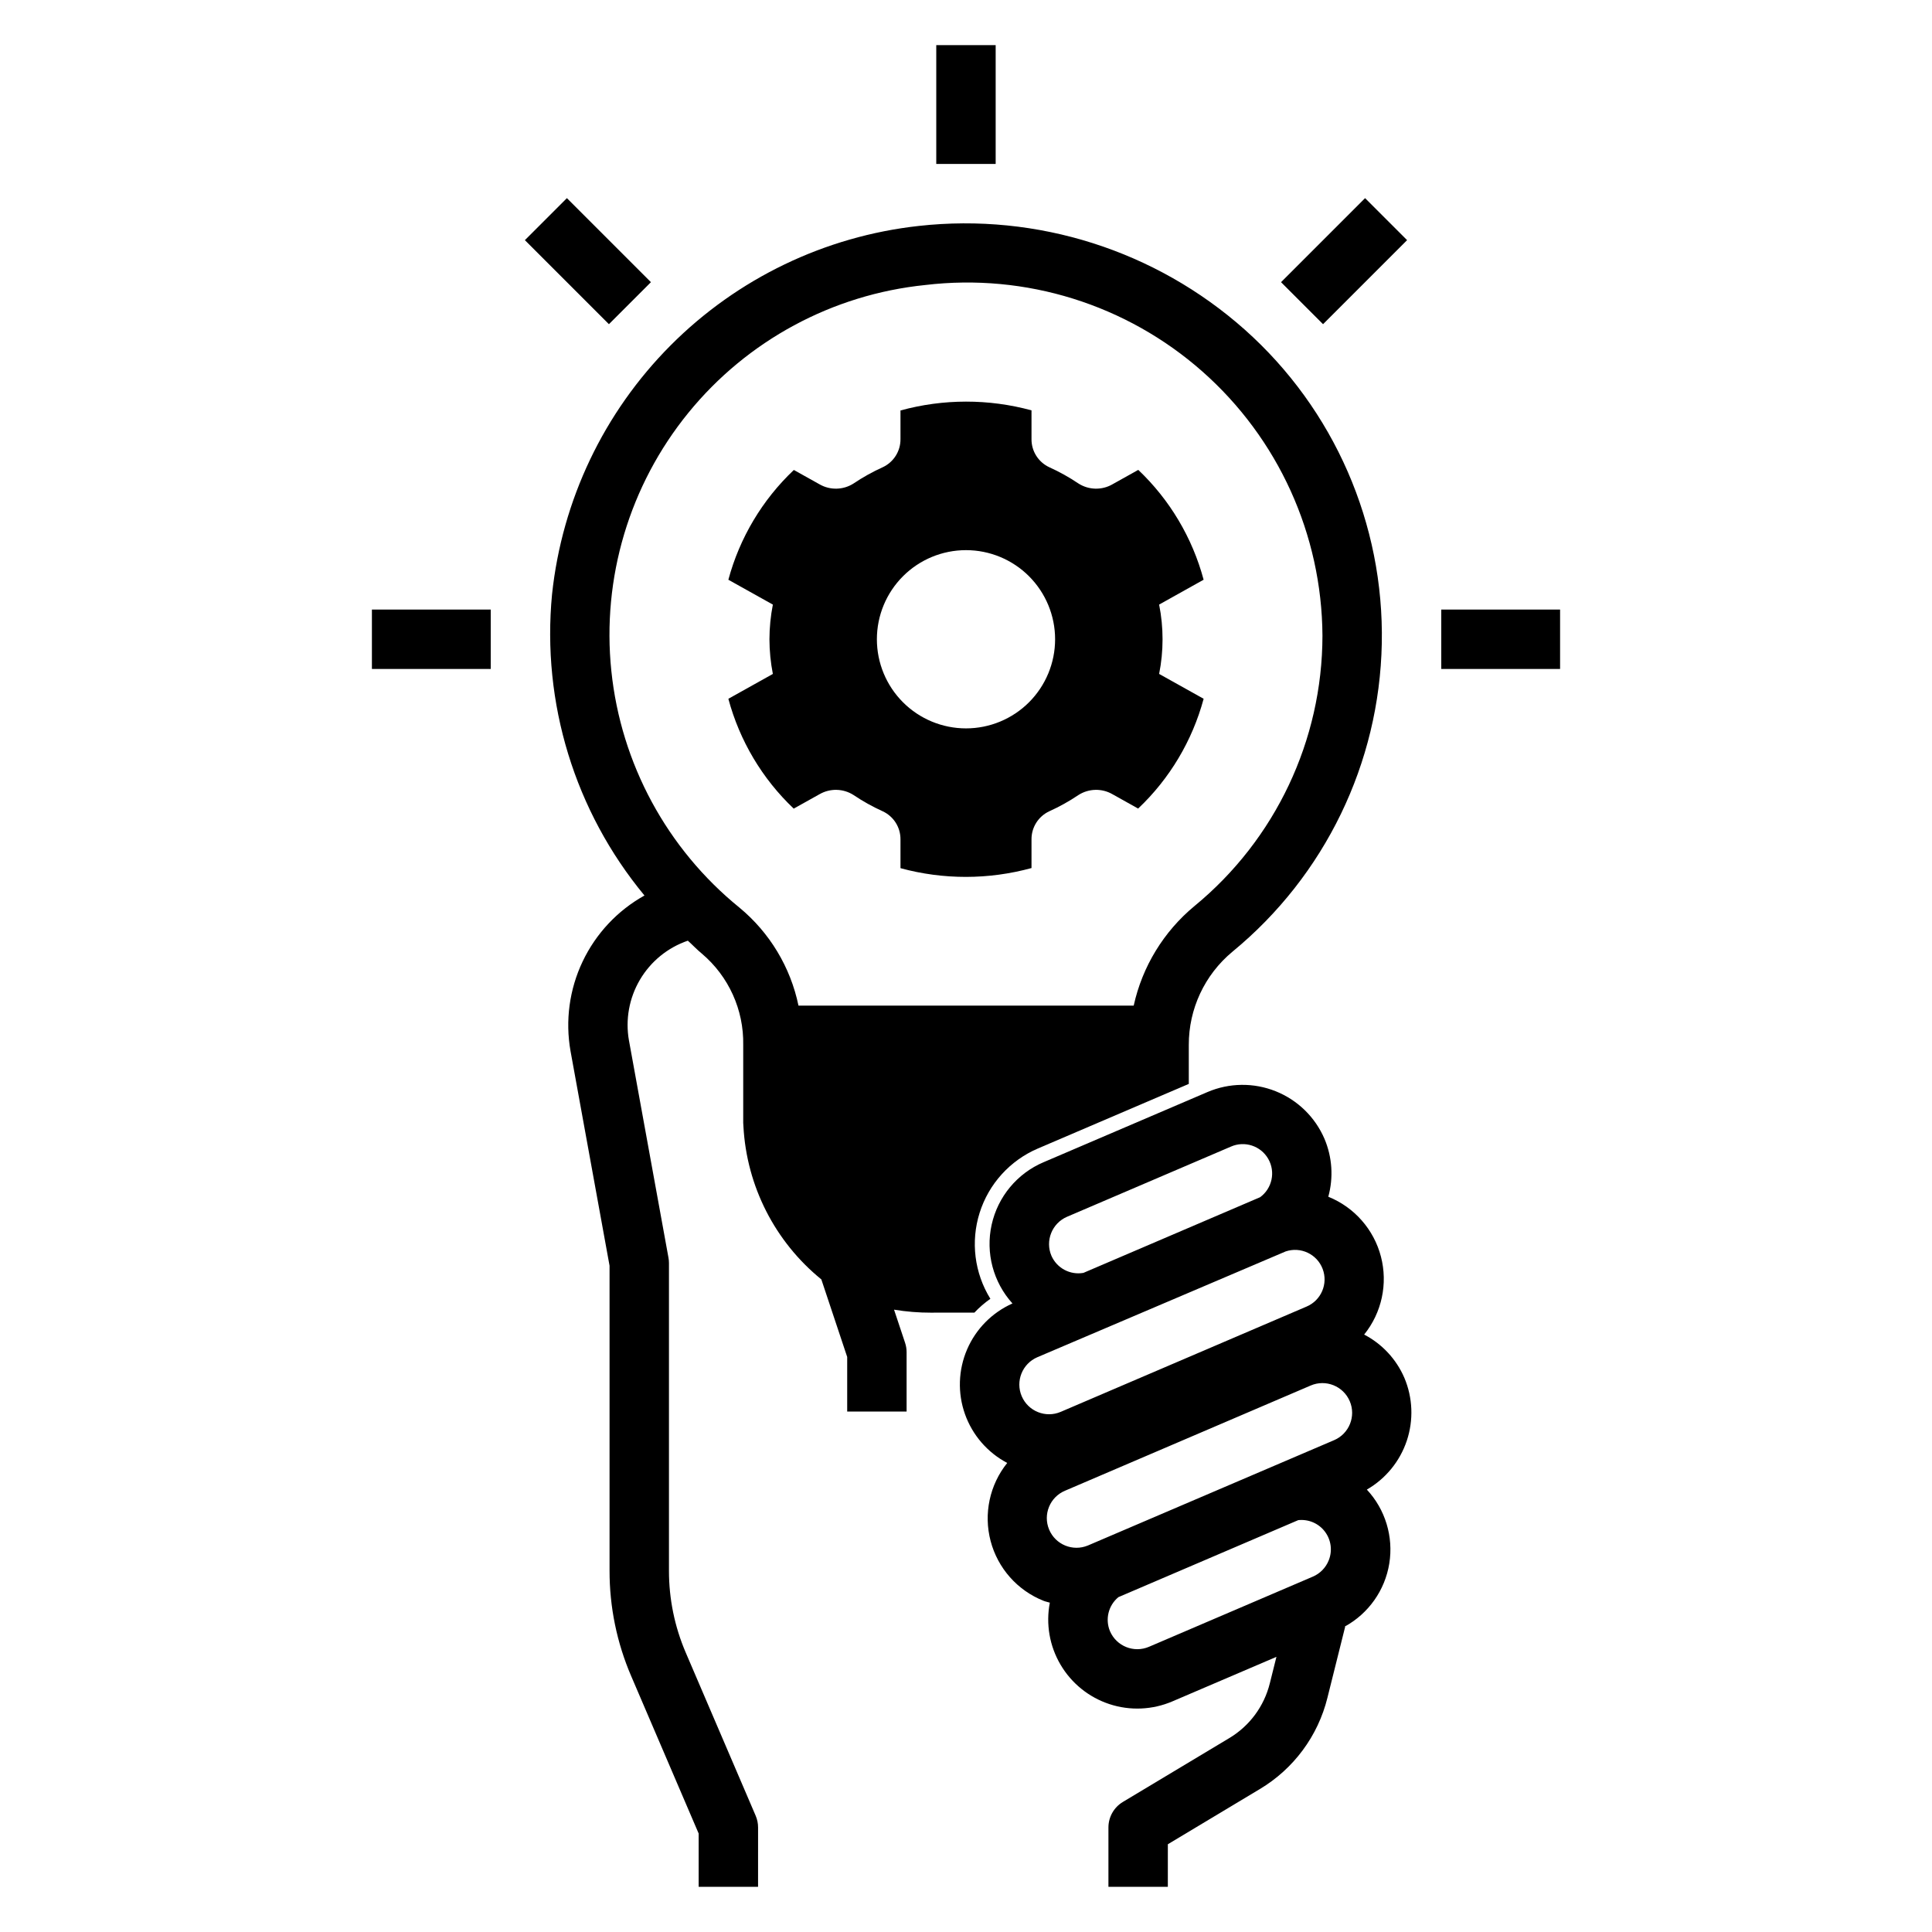
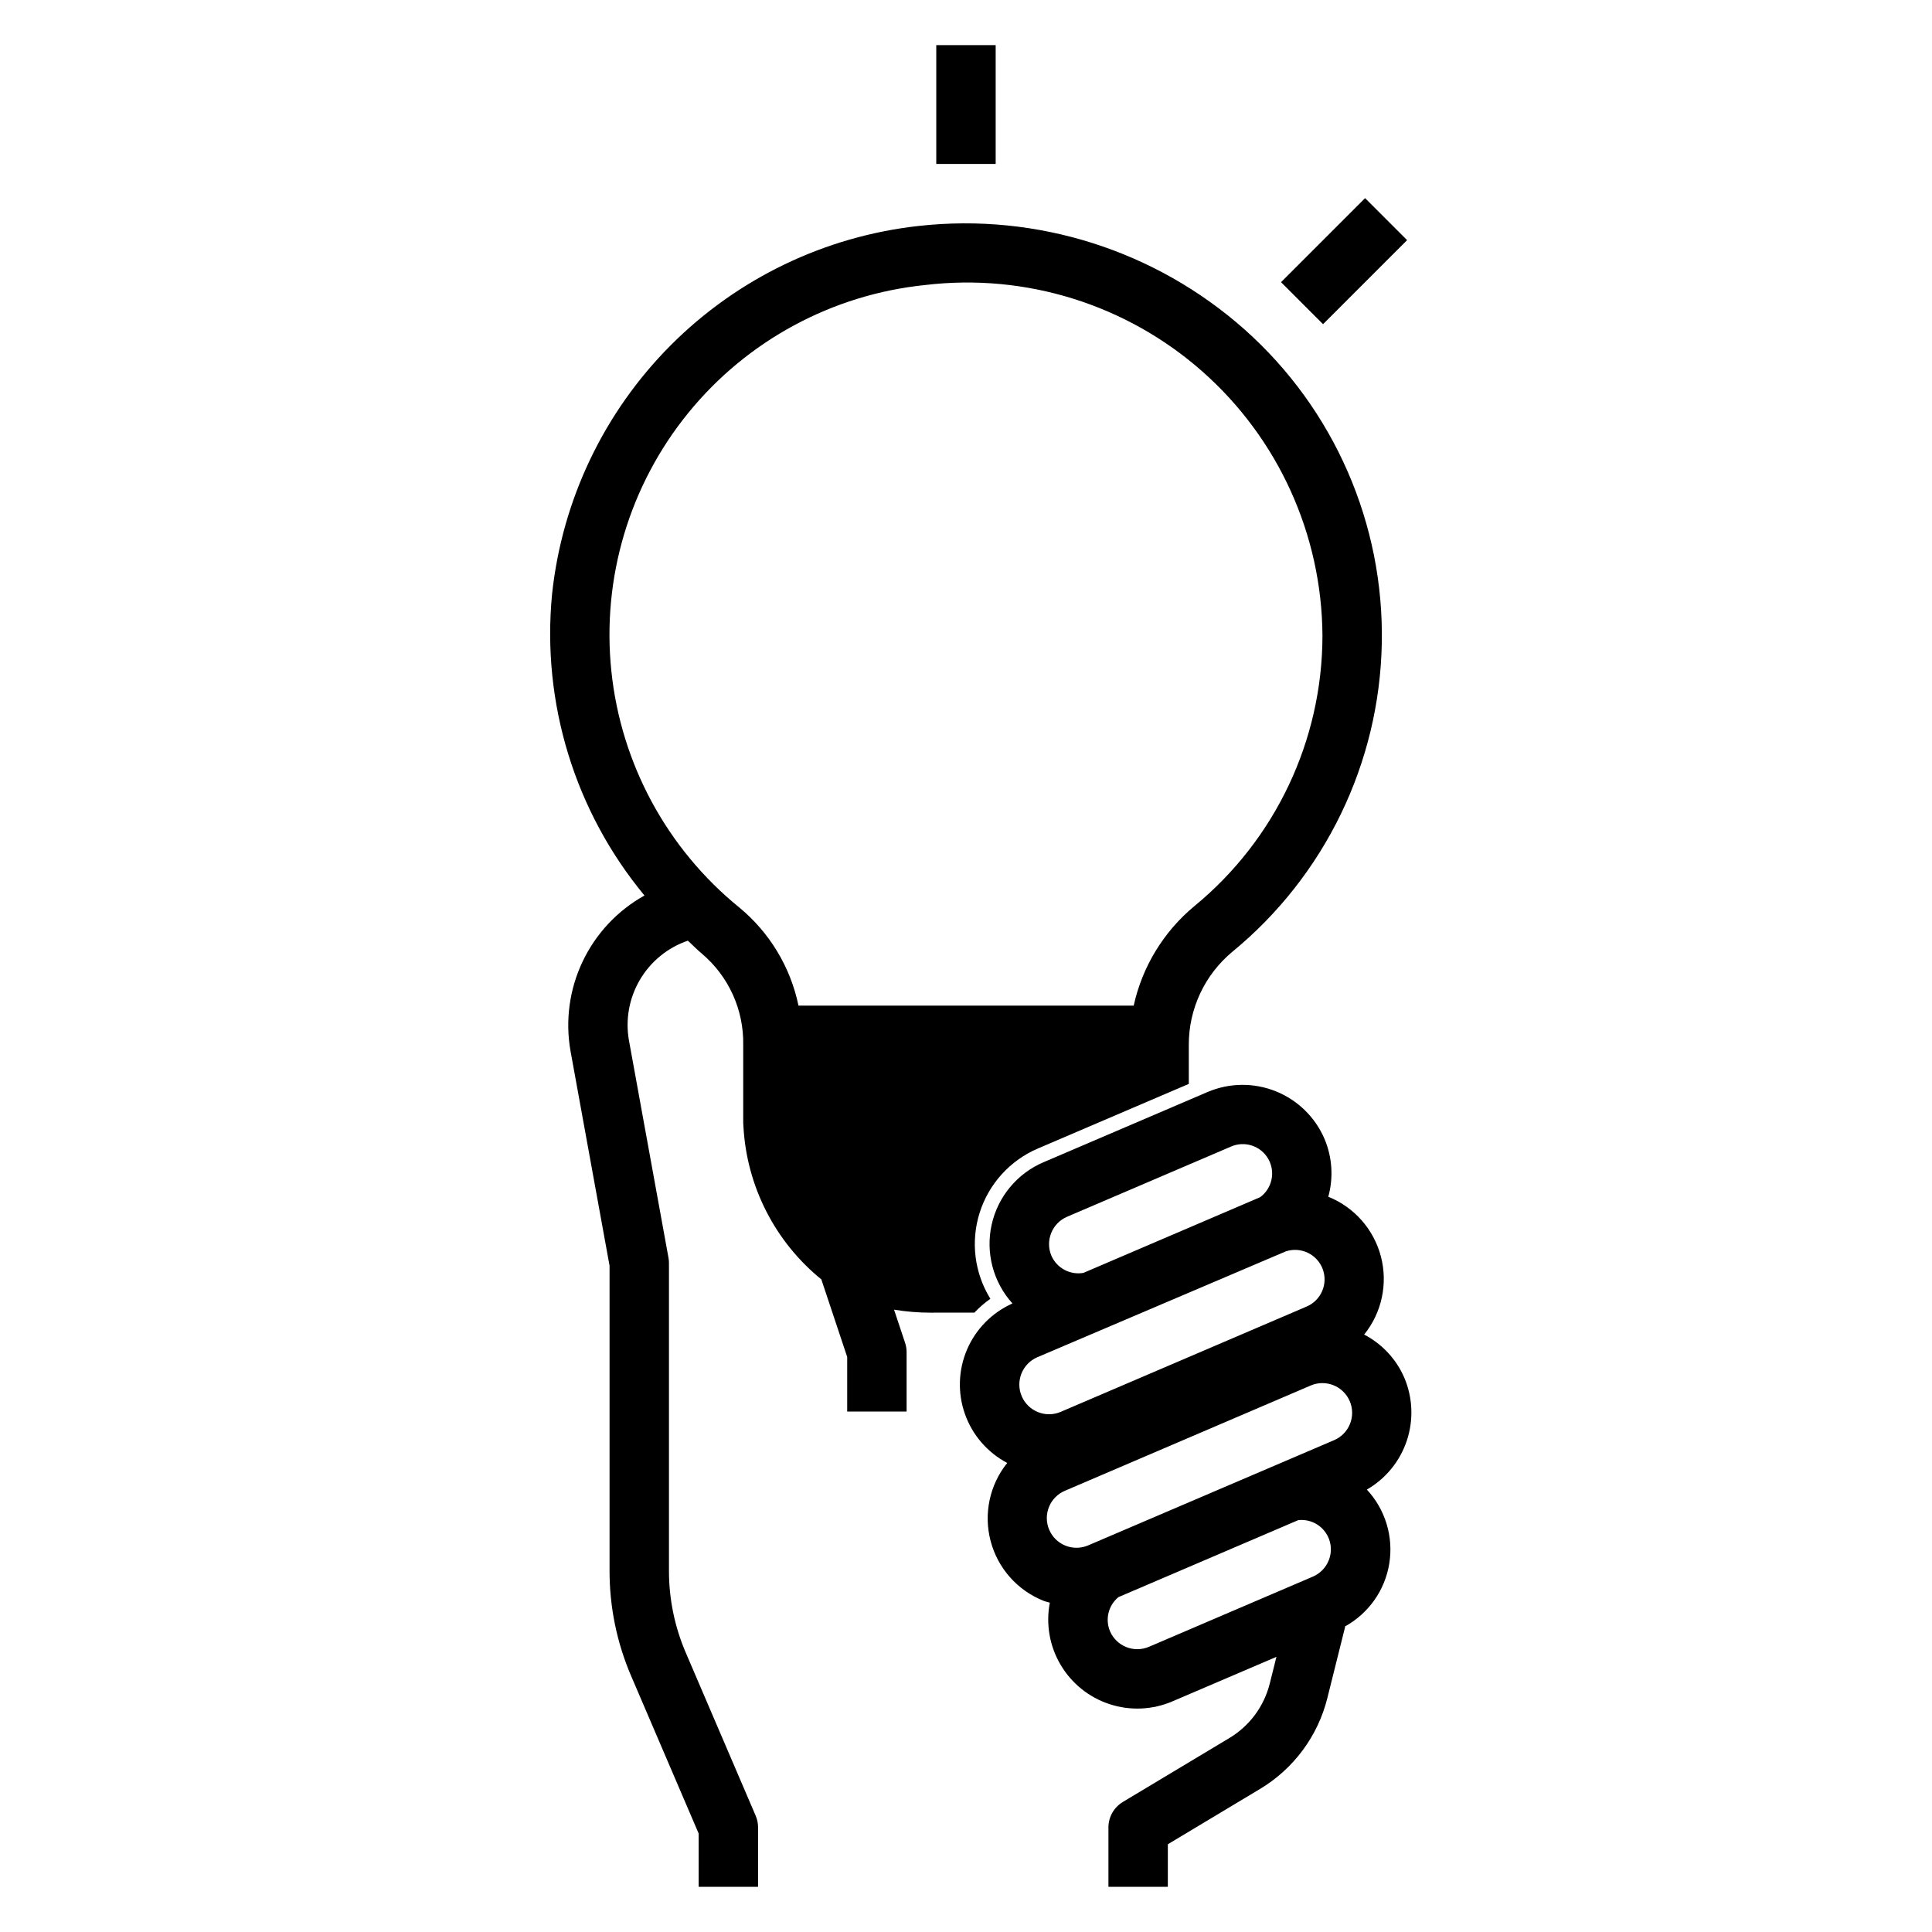
<svg xmlns="http://www.w3.org/2000/svg" fill="#000000" width="800px" height="800px" version="1.1" viewBox="144 144 512 512">
  <g>
-     <path d="m347.91 313.41c0.012 3.086 0.312 6.16 0.906 9.191l-11.789 6.582h-0.004c2.981 11.117 8.973 21.191 17.32 29.109l6.836-3.816h0.004c2.809-1.617 6.281-1.535 9.012 0.211 2.453 1.656 5.047 3.098 7.742 4.316 2.891 1.348 4.727 4.258 4.699 7.445v7.625c11.367 3.094 23.359 3.082 34.723-0.031v-7.594c-0.027-3.188 1.809-6.098 4.699-7.445 2.699-1.219 5.289-2.66 7.742-4.316 2.731-1.746 6.207-1.828 9.016-0.211l6.801 3.801c8.359-7.91 14.363-17.98 17.359-29.094l-11.793-6.586-0.004 0.004c1.211-6.07 1.211-12.312 0-18.383l11.789-6.586 0.004 0.004c-2.981-11.117-8.973-21.191-17.32-29.113l-6.836 3.816v0.004c-2.809 1.617-6.285 1.535-9.016-0.211-2.453-1.656-5.043-3.098-7.742-4.316-2.891-1.348-4.727-4.258-4.699-7.449v-7.621c-11.367-3.094-23.359-3.086-34.723 0.031v7.59c0.027 3.191-1.809 6.102-4.699 7.449-2.699 1.219-5.289 2.66-7.742 4.316-2.731 1.746-6.207 1.828-9.012 0.211l-6.801-3.797-0.004-0.004c-8.355 7.91-14.363 17.98-17.355 29.094l11.793 6.586v-0.004c-0.594 3.031-0.895 6.106-0.906 9.191zm52.09-23.617c6.262 0 12.27 2.488 16.699 6.918 4.426 4.43 6.914 10.438 6.914 16.699s-2.488 12.27-6.914 16.699c-4.43 4.43-10.438 6.918-16.699 6.918-6.266 0-12.273-2.488-16.699-6.918-4.43-4.43-6.918-10.438-6.918-16.699s2.488-12.27 6.918-16.699c4.426-4.43 10.434-6.918 16.699-6.918z" />
    <path d="m392.12 155.96h15.742v31.488h-15.742z" />
-     <path d="m525.95 305.54h31.488v15.742h-31.488z" />
-     <path d="m242.56 305.54h31.488v15.742h-31.488z" />
-     <path d="m283.1 207.64 11.133-11.133 22.27 22.27-11.133 11.133z" />
    <path d="m483.49 218.78 22.27-22.27 11.133 11.133-22.27 22.27z" />
    <path d="m516.16 509.12c-2.125-4.926-5.887-8.969-10.645-11.445 4.672-5.793 6.32-13.453 4.449-20.656-1.875-7.203-7.051-13.09-13.953-15.871 1.402-5.078 1.047-10.484-1.008-15.34-2.469-5.754-7.121-10.293-12.934-12.617-5.812-2.328-12.312-2.25-18.07 0.211l-43.426 18.59v-0.004c-7.008 2.977-12.141 9.156-13.781 16.594-1.641 7.434 0.418 15.203 5.523 20.848-5.402 2.406-9.695 6.758-12.031 12.191-2.332 5.434-2.535 11.543-0.562 17.117 1.973 5.574 5.973 10.199 11.203 12.957-4.668 5.809-6.301 13.488-4.402 20.695 1.898 7.207 7.102 13.086 14.027 15.84 0.543 0.219 1.113 0.316 1.664 0.492-1.086 5.641-0.078 11.48 2.836 16.43 2.91 4.953 7.527 8.672 12.984 10.461 5.457 1.793 11.379 1.531 16.656-0.727l27.578-11.805-1.754 7.023v-0.004c-1.508 6.09-5.387 11.32-10.773 14.531l-28.176 16.906h0.004c-2.371 1.422-3.82 3.984-3.824 6.75v15.742h15.742l0.004-11.285 24.355-14.613c8.969-5.352 15.43-14.066 17.934-24.207l4.703-18.836-0.117-0.031c6.305-3.449 10.664-9.621 11.809-16.715 1.145-7.098-1.051-14.324-5.949-19.586 4.988-2.875 8.75-7.477 10.582-12.934 1.828-5.461 1.598-11.398-0.648-16.703zm-89.383-42.664 43.422-18.59c3.641-1.609 7.91-0.211 9.898 3.242 1.984 3.453 1.043 7.848-2.18 10.188l-0.078 0.023-46.719 20.008c-3.531 0.621-7.031-1.25-8.48-4.531-1.699-3.996 0.148-8.617 4.137-10.34zm-12.008 47.562c-1.707-3.996 0.145-8.621 4.137-10.34l65.797-28.031h-0.004c3.988-1.348 8.332 0.699 9.82 4.637 1.492 3.938-0.398 8.348-4.281 9.98l-65.129 27.891c-3.996 1.711-8.625-0.141-10.34-4.137zm81.355 43.488h0.004c-0.773 1.945-2.289 3.5-4.215 4.32l-43.418 18.59c-4 1.711-8.625-0.141-10.34-4.137-1.324-3.172-0.418-6.836 2.234-9.02l47.656-20.406h0.004c2.723-0.301 5.406 0.852 7.059 3.035 1.656 2.184 2.043 5.078 1.02 7.617zm1.43-31.848-65.258 27.918 0.004-0.004c-4.004 1.664-8.598-0.223-10.273-4.223s0.203-8.602 4.195-10.285l65.129-27.891c4-1.711 8.629 0.145 10.34 4.141 1.715 3.996-0.137 8.629-4.133 10.344z" />
    <path d="m290.3 301.47c-2.777 28.812 6.035 57.547 24.492 79.848-7.148 3.984-12.879 10.098-16.391 17.492-3.512 7.391-4.633 15.695-3.203 23.754l10.34 56.863v80.836c-0.012 9.594 1.938 19.09 5.727 27.906l17.887 41.734v14.129h15.742l0.004-15.742c0-1.066-0.215-2.121-0.637-3.102l-18.527-43.219c-2.945-6.856-4.461-14.246-4.453-21.707v-81.543c0-0.473-0.043-0.941-0.129-1.406l-10.469-57.562-0.004-0.004c-0.98-5.543 0.051-11.258 2.914-16.109 2.859-4.852 7.363-8.523 12.691-10.348 1.258 1.129 2.398 2.359 3.715 3.434 7.109 6.016 11.137 14.906 10.961 24.215v20.629c0 0.316 0.02 0.629 0.055 0.945 0.855 15.82 8.352 30.547 20.648 40.543l6.852 20.555v14.469h15.742v-15.742c0-0.848-0.137-1.688-0.406-2.492l-2.922-8.77c3.258 0.535 6.555 0.805 9.855 0.797 0.367 0 0.738 0 1.105-0.008h10.332c1.281-1.363 2.703-2.594 4.238-3.668-4.223-6.82-5.262-15.145-2.848-22.793 2.414-7.648 8.043-13.867 15.414-17.027l40.016-17.133v-10.305c-0.035-9.551 4.203-18.613 11.555-24.715 24.496-20.133 38.961-49.973 39.59-81.672 0.633-31.703-12.633-62.094-36.309-83.188-23.602-20.984-55-30.977-86.391-27.488-24.898 2.746-48.113 13.922-65.789 31.672-17.676 17.75-28.754 41.012-31.398 65.922zm98.91-81.941c26.621-3.168 53.328 5.168 73.422 22.91 20.098 17.746 31.676 43.215 31.832 70.023-0.035 27.746-12.473 54.023-33.906 71.641-8.164 6.754-13.84 16.043-16.117 26.395h-88.836c-2.113-10.184-7.633-19.344-15.648-25.973-19.199-15.582-31.41-38.16-33.949-62.754-2.543-24.594 4.801-49.191 20.406-68.367 15.605-19.18 38.199-31.367 62.797-33.875z" />
  </g>
</svg>